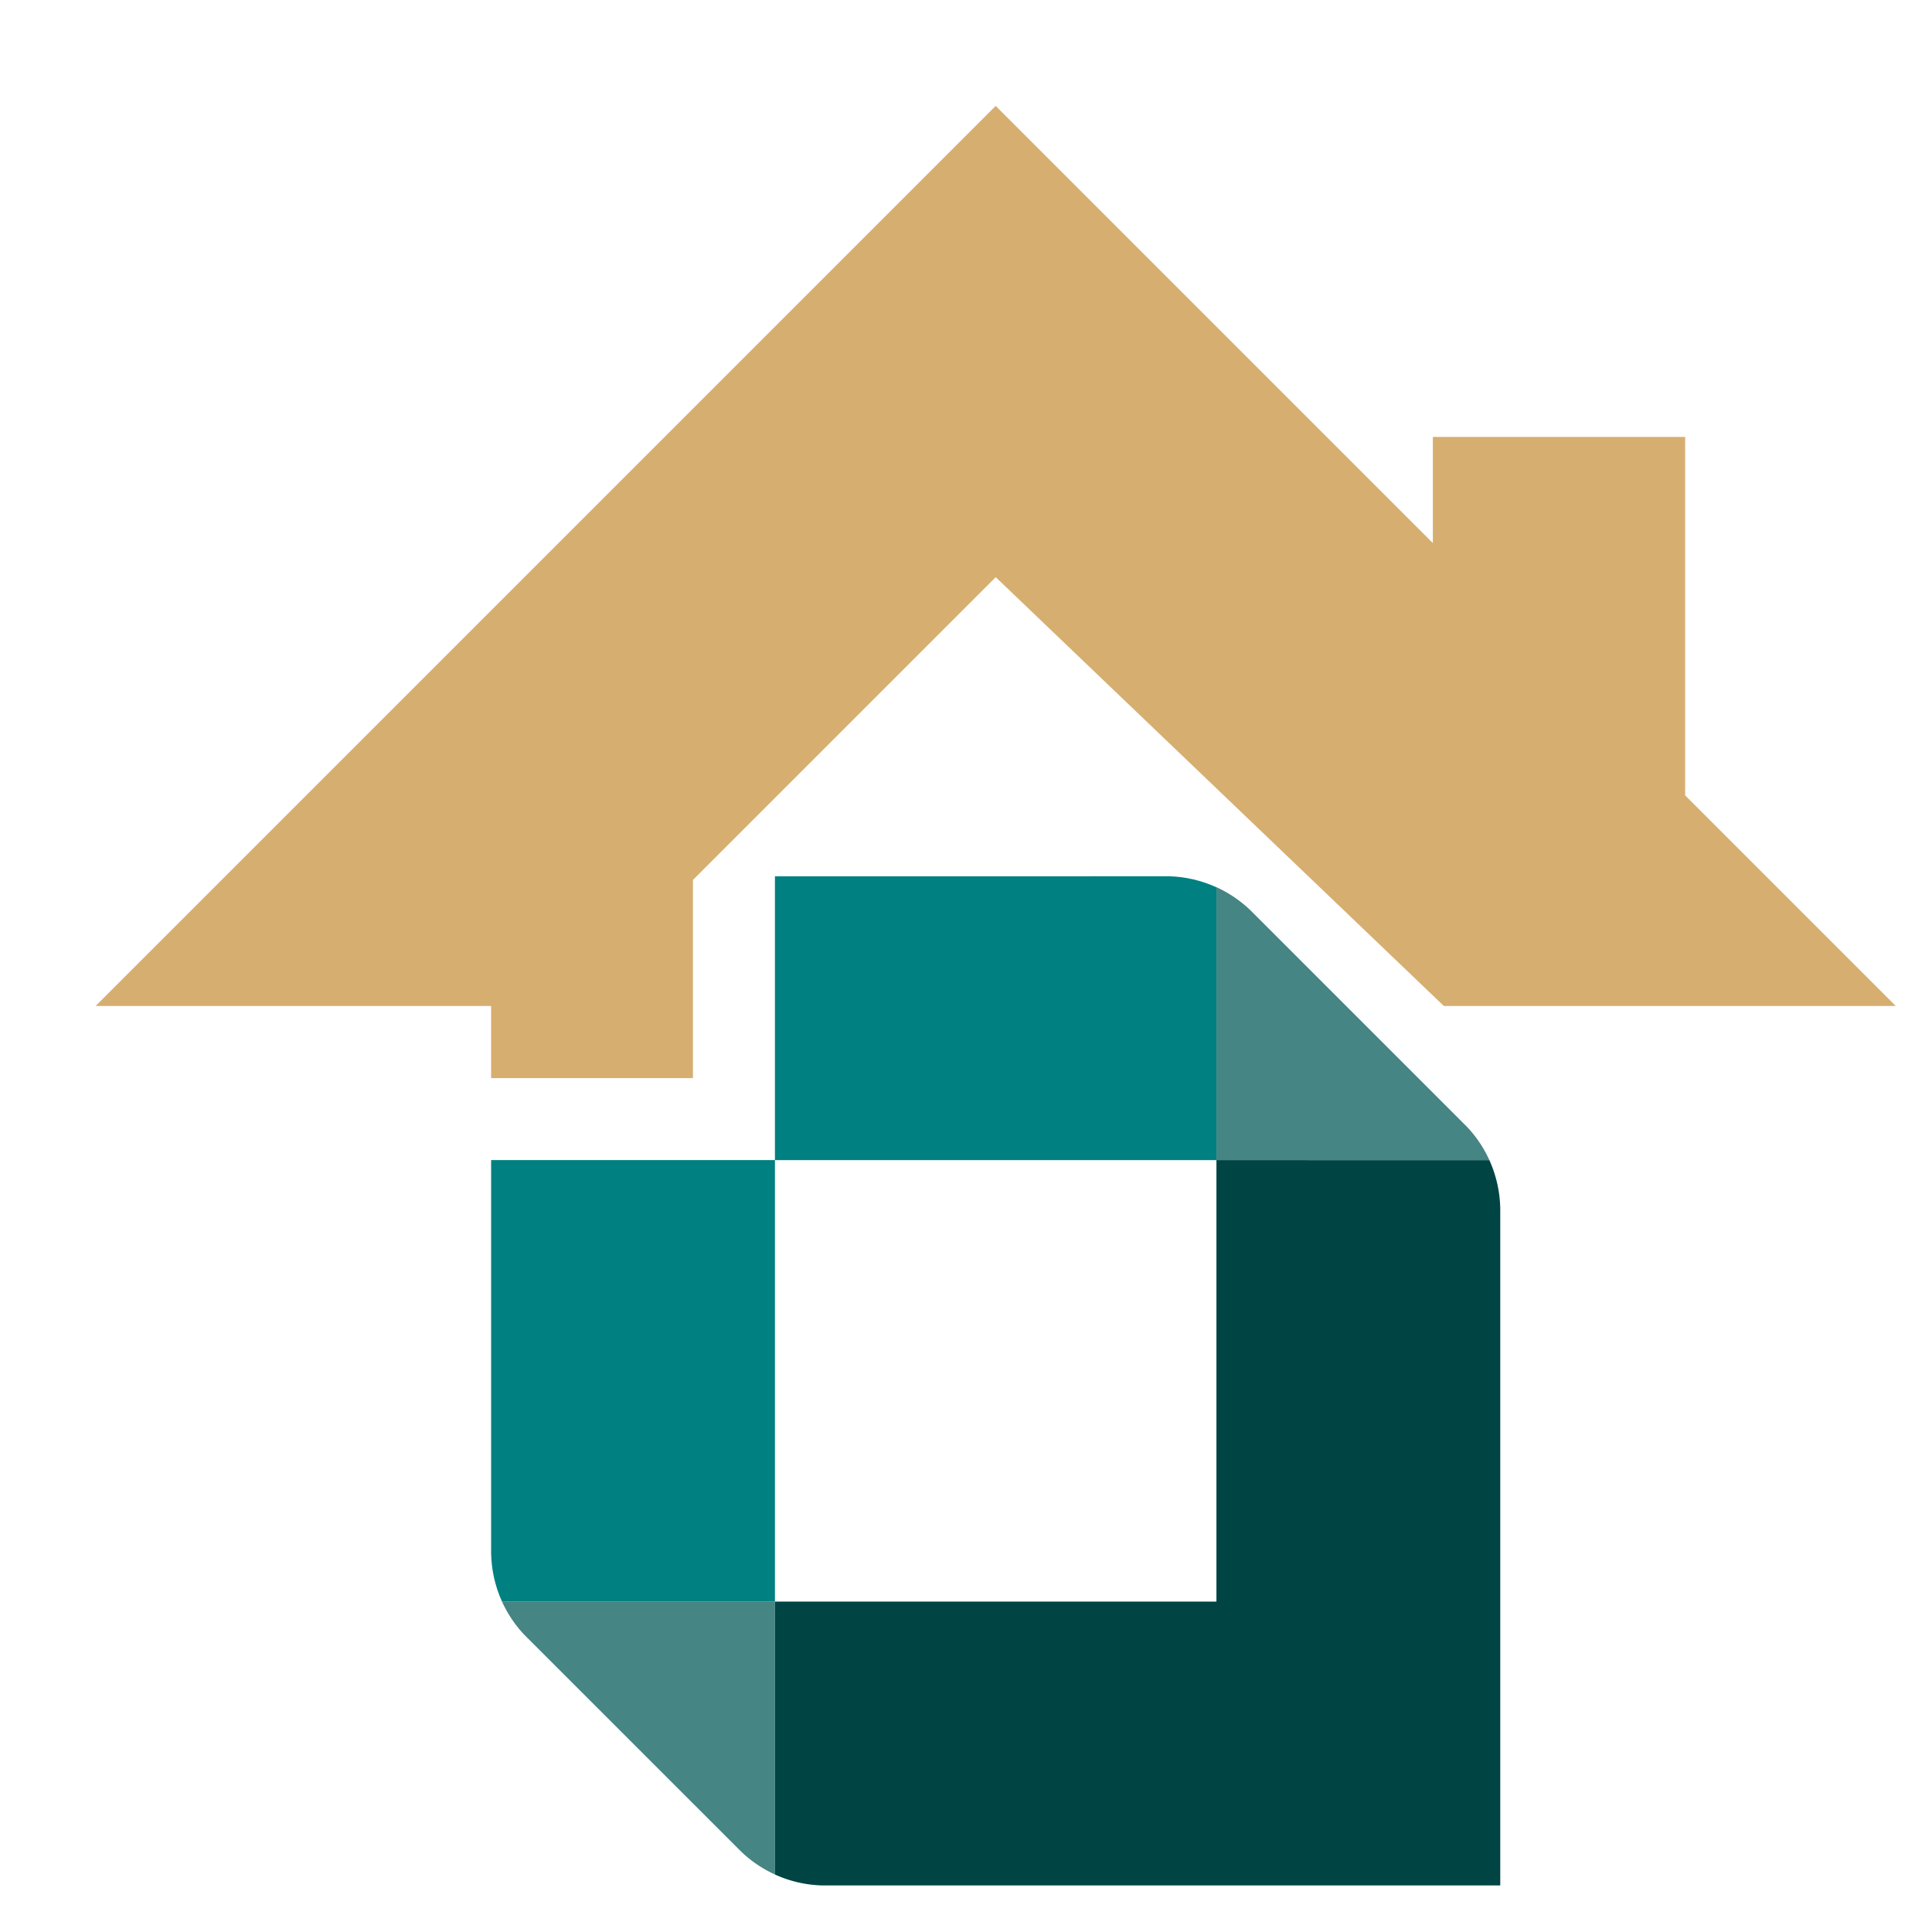
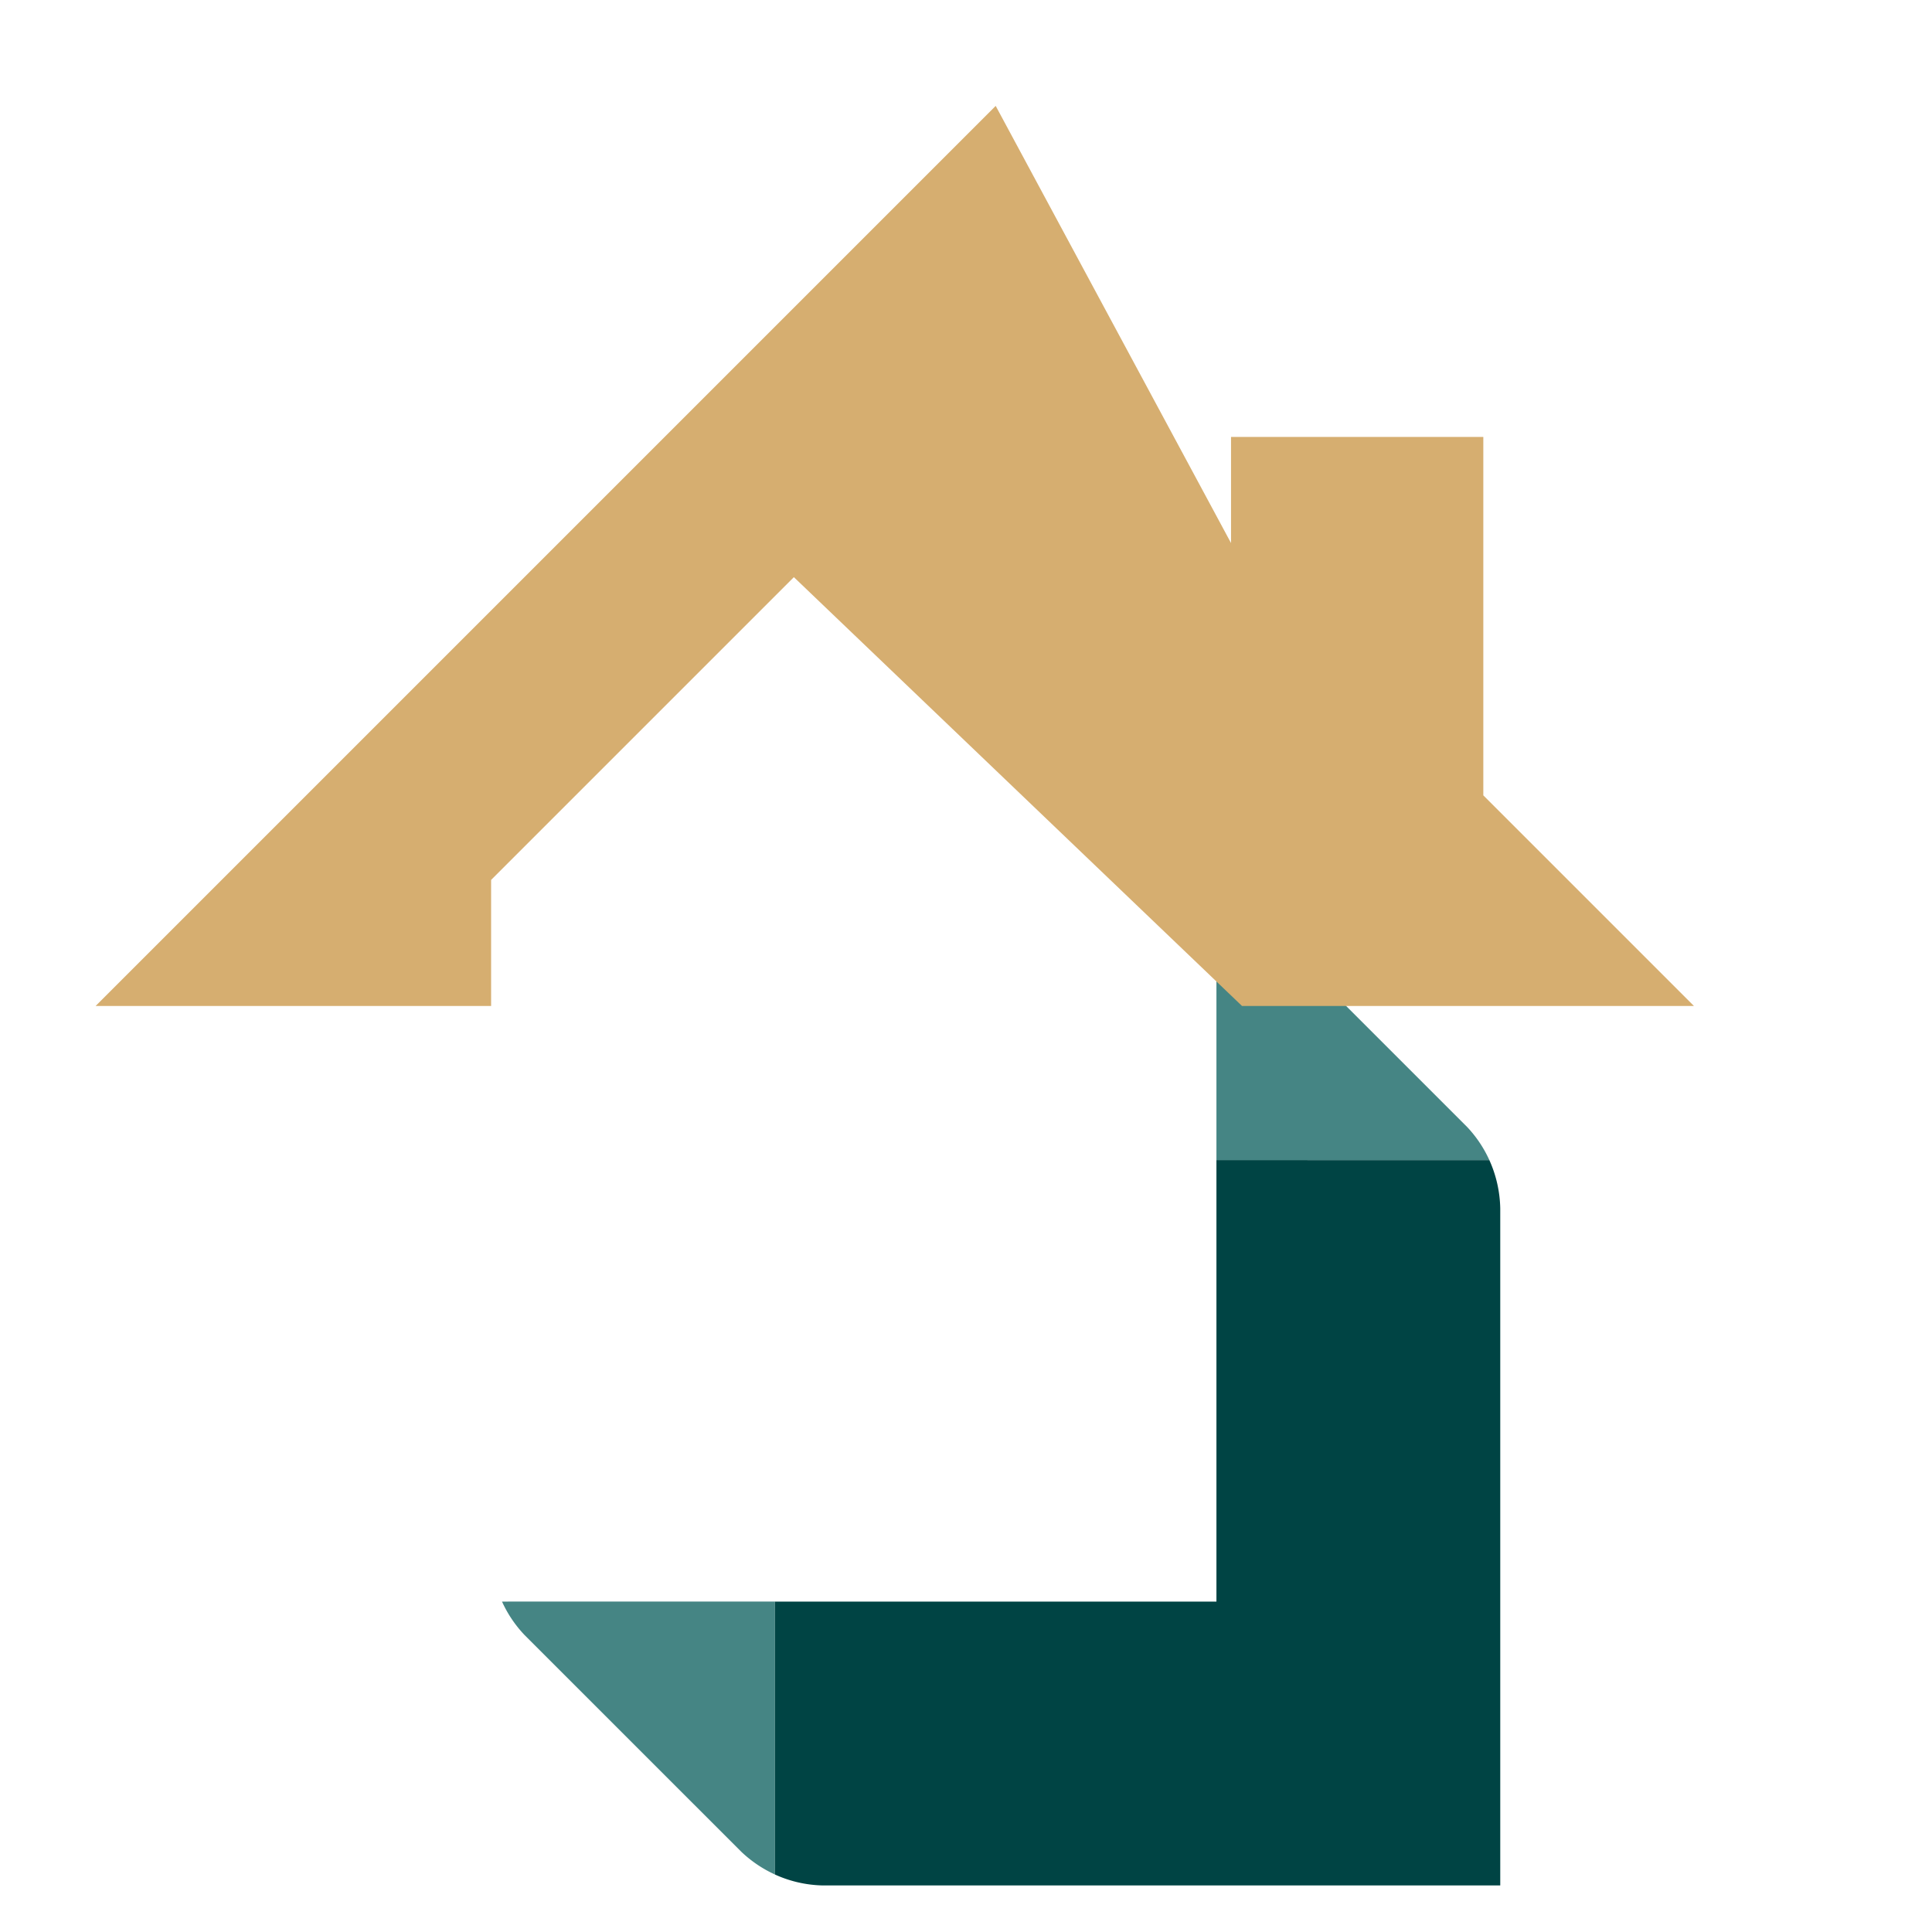
<svg xmlns="http://www.w3.org/2000/svg" width="755.906" height="755.906" viewBox="0 0 200 200">
  <g transform="matrix(.691 0 0 .691 -4712.506 -1691.599)">
    <path d="M6993.842 2579.315h.574zm8.229 1.641v40.885h40.886a18.14 18.14 0 0 0-3.333-4.967l-32.438-32.437a18.36 18.36 0 0 0-5.115-3.48zm36.705 35.063l.406.406-.406-.406zm-143.735 71.96c.822 1.811 1.944 3.497 3.348 4.98l32.485 32.484a18.36 18.36 0 0 0 5.054 3.422v-40.887zm3.776 5.416c1.086 1.086 0 0 0 0zm44.764 37.111h0z" fill="#085d5c" fill-opacity=".753" />
-     <path d="M6993.842 2579.312h.574zm-57.912.01v42.519h-42.521v58.906c.05 2.504.604 4.966 1.632 7.234h40.889v-66.139h66.141v-40.871c-2.203-1.006-4.608-1.589-7.1-1.65zm-37.113 114.076c1.086 1.086 0 0 0 0z" fill="teal" />
    <path d="M7038.776 2616.019l.406.406-.406-.406zm-36.705 5.822v66.139h-66.143v40.887a18.16 18.16 0 0 0 7.029 1.635h101.633v-101.426c-.05-2.504-.604-4.966-1.633-7.234zm-58.49 108.666h0z" fill="#044" />
-     <path d="M6969.001 2463.91l-134.844 134.844h59.252v10.801h30.236v-29.687l45.358-45.358 67.138 64.244h67.702l-31.555-31.555v-53.695h-37.797v15.896z" fill="#d6ae70" />
+     <path d="M6969.001 2463.91l-134.844 134.844h59.252v10.801v-29.687l45.358-45.358 67.138 64.244h67.702l-31.555-31.555v-53.695h-37.797v15.896z" fill="#d6ae70" />
  </g>
</svg>